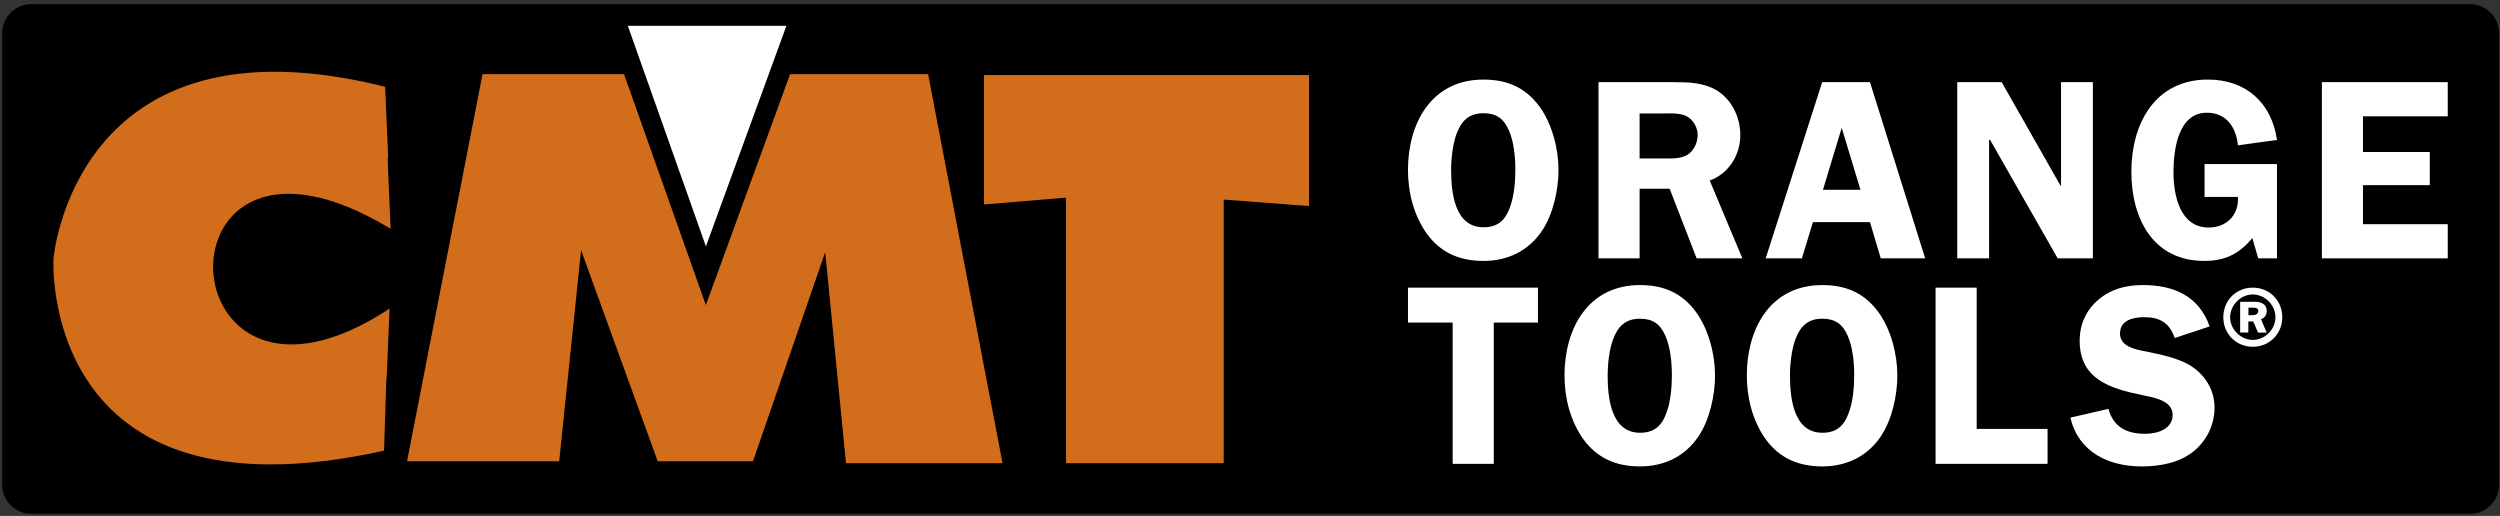
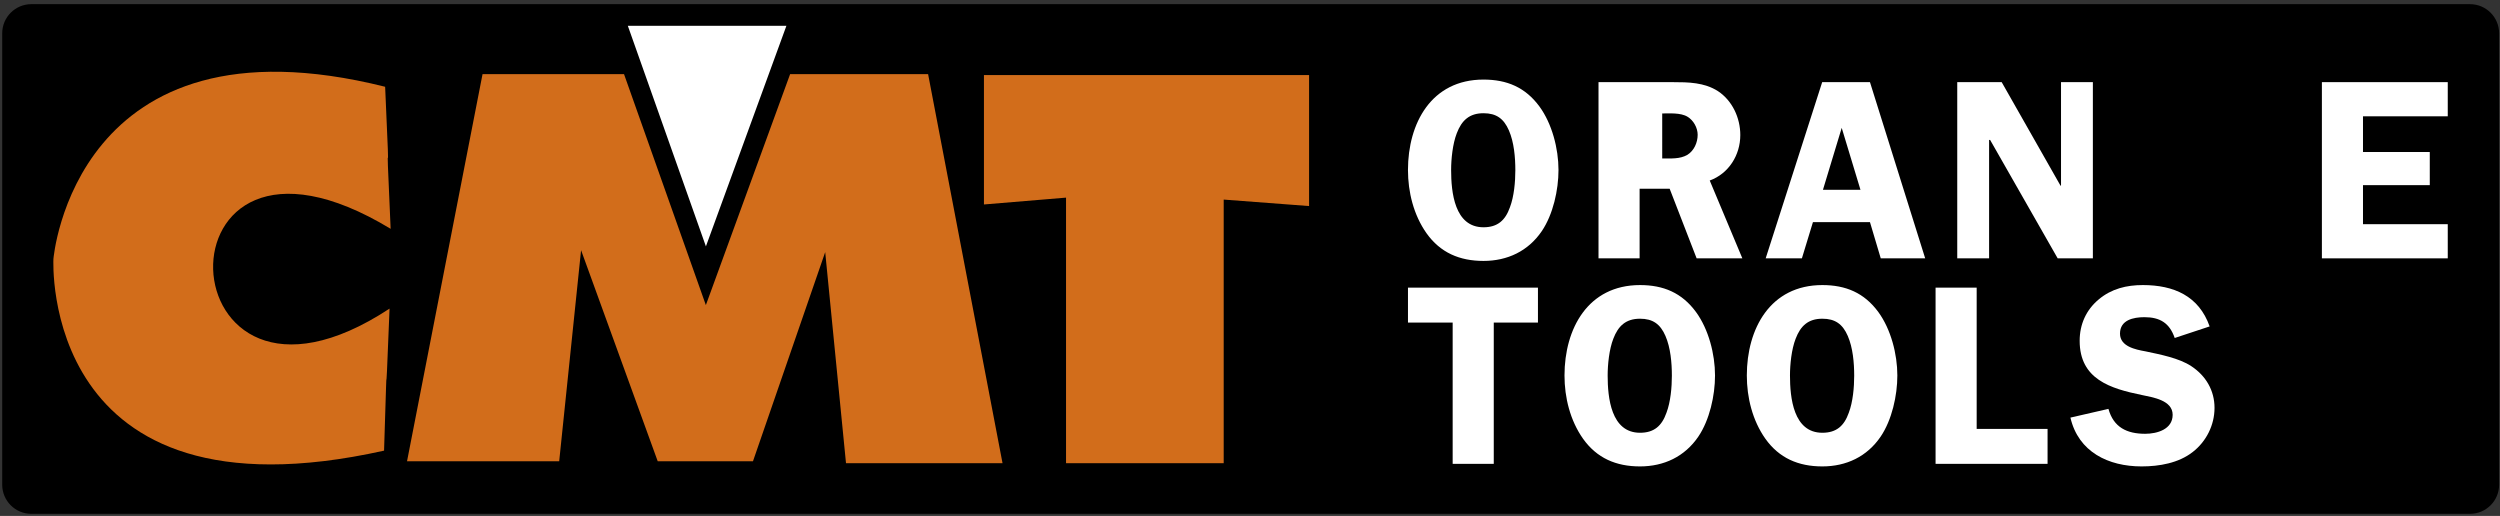
<svg xmlns="http://www.w3.org/2000/svg" version="1.1" id="Livello_1" x="0px" y="0px" viewBox="0 0 486.64 100.43" style="enable-background:new 0 0 486.64 100.43;" xml:space="preserve">
  <rect x="0" y="0" width="486.64" height="100.43" fill="#333333" stroke="none" />
  <style type="text/css">
	.st0{fill-rule:evenodd;clip-rule:evenodd;fill:#FFFFFF;}
	.st1{fill:#FFFFFF;}
	.st2{fill:#D26D1B;}
</style>
  <g>
    <g>
      <path d="M6.1,0.81h474.7c3.13,0,5.67,2.54,5.67,5.67v87.87c0,3.13-2.54,5.67-5.67,5.67H6.1c-3.13,0-5.67-2.54-5.67-5.67V6.48    C0.43,3.35,2.97,0.81,6.1,0.81L6.1,0.81z" />
      <path class="st0" d="M288.77,50.79c4.65,0,8.7-1.9,11.35-5.8c2.2-3.25,3.25-8,3.25-11.9c0-4.15-1.25-9-3.7-12.35    c-2.75-3.75-6.35-5.25-10.9-5.25c-10.15,0-14.7,8.5-14.7,17.6c0,4.3,1.1,8.75,3.6,12.3C280.37,49.19,284.12,50.79,288.77,50.79    L288.77,50.79z M288.77,22.04c2.5,0,3.95,1.05,4.95,3.35c1,2.3,1.25,5.25,1.25,7.75c0,2.25-0.25,5.1-1.05,7.2    c-0.9,2.55-2.4,3.9-5.15,3.9c-5.65,0-6.3-6.85-6.3-11.15c0-2.15,0.3-5.1,1.1-7.15C284.52,23.44,286.02,22.04,288.77,22.04    L288.77,22.04z" />
-       <path class="st0" d="M319.16,36.74h5.85l5.25,13.55h8.9l-6.35-15.15c3.7-1.35,5.95-4.95,5.95-8.85c0-3.35-1.55-6.7-4.35-8.55    c-2.65-1.7-5.75-1.75-8.8-1.75h-14.45v34.3h8V36.74L319.16,36.74z M319.16,22.09h4.2c1.5,0,3.8-0.2,5.15,0.65    c1.15,0.7,1.95,2.15,1.95,3.5c0,1.5-0.7,3.1-2,3.9c-1.45,0.85-3.25,0.7-4.9,0.7h-4.4V22.09L319.16,22.09z" />
+       <path class="st0" d="M319.16,36.74h5.85l5.25,13.55h8.9l-6.35-15.15c3.7-1.35,5.95-4.95,5.95-8.85c0-3.35-1.55-6.7-4.35-8.55    c-2.65-1.7-5.75-1.75-8.8-1.75h-14.45v34.3h8V36.74L319.16,36.74z M319.16,22.09h4.2c1.5,0,3.8-0.2,5.15,0.65    c1.15,0.7,1.95,2.15,1.95,3.5c0,1.5-0.7,3.1-2,3.9c-1.45,0.85-3.25,0.7-4.9,0.7V22.09L319.16,22.09z" />
      <path class="st0" d="M364,15.99h-9.3l-11,34.3h7.05l2.15-7.05H364l2.1,7.05h8.65L364,15.99L364,15.99z M354.85,36.94l3.65-12.05    l3.65,12.05H354.85L354.85,36.94z" />
      <polygon class="st1" points="407.39,15.99 401.19,15.99 401.19,36.14 401.09,36.14 389.64,15.99 380.99,15.99 380.99,50.29     387.19,50.29 387.19,27.24 387.39,27.24 400.54,50.29 407.39,50.29 407.39,15.99   " />
-       <path class="st1" d="M435.63,38.34c0.2,3.5-2.2,5.95-5.7,5.95c-5.6,0-6.85-6.3-6.85-10.75c0-4.25,0.85-11.6,6.5-11.6    c3.85,0,5.7,2.9,6.05,6.35l7.6-1.05c-1.05-7.25-6.05-11.75-13.45-11.75c-10.35,0-14.9,8.65-14.9,17.95c0,9,4.15,17.35,14.2,17.35    c4,0,6.8-1.35,9.35-4.45l1.15,3.95h3.65V31.94h-14.1v6.4H435.63L435.63,38.34z" />
      <polygon class="st1" points="476.47,22.64 476.47,15.99 451.97,15.99 451.97,50.29 476.47,50.29 476.47,43.64 459.97,43.64     459.97,36.04 472.97,36.04 472.97,29.59 459.97,29.59 459.97,22.64 476.47,22.64   " />
      <polygon class="st1" points="299.37,55.99 274.07,55.99 274.07,62.79 282.77,62.79 282.77,90.29 290.77,90.29 290.77,62.79     299.37,62.79 299.37,55.99   " />
      <path class="st0" d="M319.24,90.79c4.65,0,8.7-1.9,11.35-5.8c2.2-3.25,3.25-8,3.25-11.9c0-4.15-1.25-9-3.7-12.35    c-2.75-3.75-6.35-5.25-10.9-5.25c-10.15,0-14.7,8.5-14.7,17.6c0,4.3,1.1,8.75,3.6,12.3C310.84,89.19,314.59,90.79,319.24,90.79    L319.24,90.79z M319.24,62.04c2.5,0,3.95,1.05,4.95,3.35c1,2.3,1.25,5.25,1.25,7.75c0,2.25-0.25,5.1-1.05,7.2    c-0.9,2.55-2.4,3.9-5.15,3.9c-5.65,0-6.3-6.85-6.3-11.15c0-2.15,0.3-5.1,1.1-7.15C314.99,63.44,316.49,62.04,319.24,62.04    L319.24,62.04z" />
      <path class="st0" d="M354.73,90.79c4.65,0,8.7-1.9,11.35-5.8c2.2-3.25,3.25-8,3.25-11.9c0-4.15-1.25-9-3.7-12.35    c-2.75-3.75-6.35-5.25-10.9-5.25c-10.15,0-14.7,8.5-14.7,17.6c0,4.3,1.1,8.75,3.6,12.3C346.33,89.19,350.08,90.79,354.73,90.79    L354.73,90.79z M354.73,62.04c2.5,0,3.95,1.05,4.95,3.35c1,2.3,1.25,5.25,1.25,7.75c0,2.25-0.25,5.1-1.05,7.2    c-0.9,2.55-2.4,3.9-5.15,3.9c-5.65,0-6.3-6.85-6.3-11.15c0-2.15,0.3-5.1,1.1-7.15C350.48,63.44,351.98,62.04,354.73,62.04    L354.73,62.04z" />
      <polygon class="st1" points="384.77,83.49 384.77,55.99 376.77,55.99 376.77,90.29 398.57,90.29 398.57,83.49 384.77,83.49   " />
      <path class="st1" d="M430.12,63.54c-2.1-5.95-7-8.05-13-8.05c-3.15,0-6.1,0.7-8.6,2.8c-2.45,2.05-3.7,4.85-3.7,8.05    c0,7.5,6,9.3,12.1,10.55c2.1,0.45,6,1,6,3.85c0,2.85-3.05,3.7-5.35,3.7c-3.55,0-6.15-1.25-7.15-4.85l-7.4,1.7    c1.55,6.7,7.4,9.5,13.85,9.5c3.45,0,7.2-0.65,9.95-2.8c2.65-2.05,4.25-5.25,4.25-8.6c0-3.4-1.7-6.25-4.5-8.1    c-2.4-1.6-6.15-2.3-8.95-2.9c-1.95-0.35-4.95-0.95-4.95-3.45c0-2.65,2.6-3.2,4.75-3.2c3.05,0,4.9,1.15,5.9,4.05L430.12,63.54    L430.12,63.54z" />
      <polygon class="st2" points="93.93,14.43 121.47,14.43 137.4,59.39 153.8,14.43 180.66,14.43 195.15,90.17 164.68,90.17     160.63,49.08 146.57,89.79 128.03,89.79 113.11,48.7 108.85,89.79 79.23,89.79 93.93,14.43   " />
      <polygon class="st2" points="191.53,14.61 254.82,14.61 254.82,40.11 238.2,38.85 238.2,90.17 207.51,90.17 207.51,38.47     191.53,39.8 191.53,14.61   " />
      <path class="st2" d="M74.97,16.89c1.28,28.02-0.21-0.38,1.07,27.65c-47.52-28.78-44.54,44.69-0.21,15.53    c-1.07,27.65-0.21,0-1.07,27.65C7.63,102.66,10.4,50.4,10.4,50.4S14.45,1.74,74.97,16.89L74.97,16.89z" />
      <polygon class="st1" points="153.08,5.02 137.41,47.96 122.21,5.02 153.08,5.02   " />
    </g>
    <g>
-       <path class="st1" d="M438.52,55.99c3.2,0,5.74,2.46,5.74,5.77c0,3.22-2.49,5.74-5.74,5.74c-3.25,0-5.74-2.52-5.74-5.74    C432.78,58.45,435.3,55.99,438.52,55.99z M438.52,66.17c2.36,0,4.41-2.06,4.41-4.41c0-2.41-2.06-4.44-4.41-4.44    c-2.33,0-4.41,2.03-4.41,4.44C434.11,64.11,436.17,66.17,438.52,66.17z M437.66,64.73h-1.6v-5.98h2.9c0.35,0,2.27,0,2.27,1.79    c0,1.14-0.81,1.46-1.11,1.6l1.11,2.6h-1.68l-0.95-2.17h-0.95V64.73z M437.66,61.35h0.79c0.43,0,1.14-0.11,1.14-0.84    c0-0.35-0.24-0.62-1.03-0.62h-0.89V61.35z" />
-     </g>
+       </g>
  </g>
</svg>